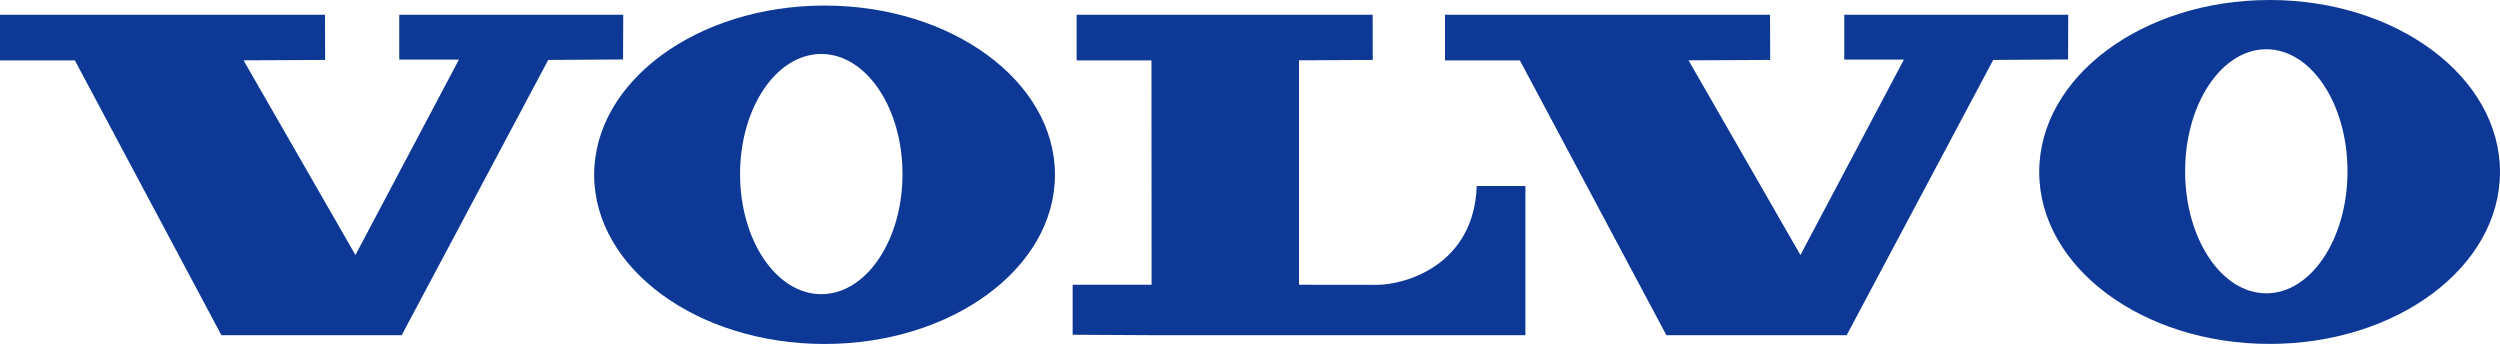
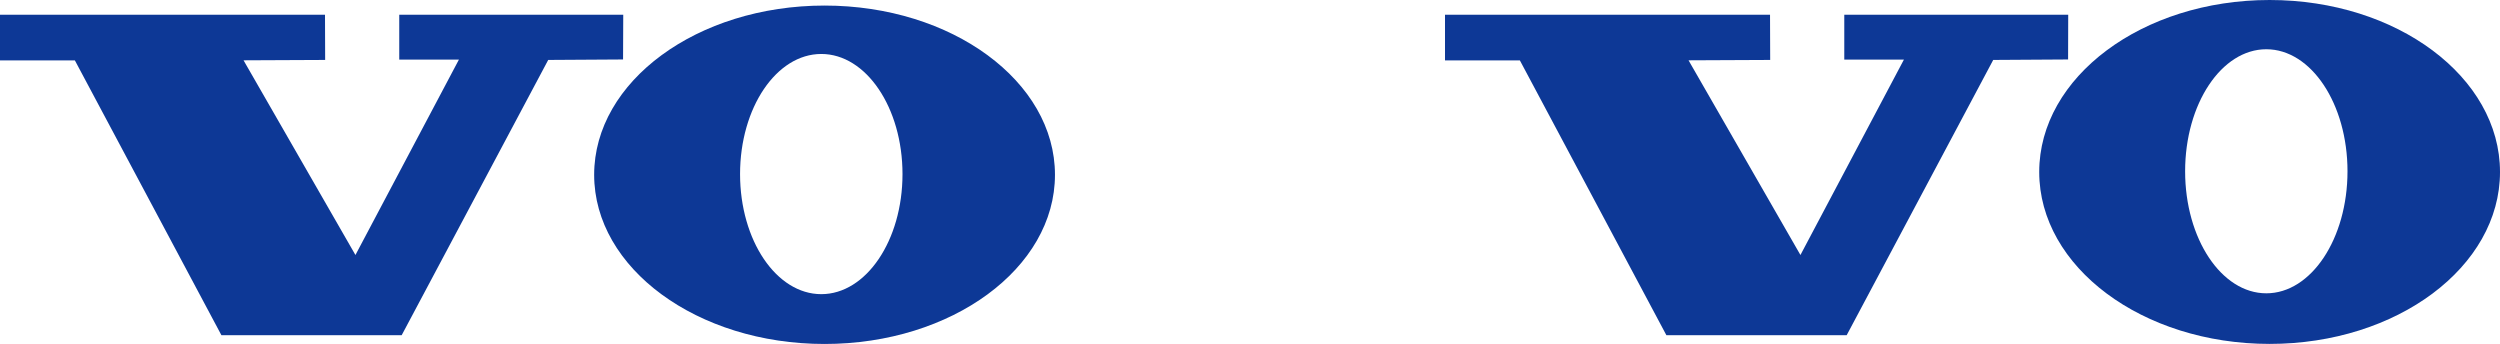
<svg xmlns="http://www.w3.org/2000/svg" id="Warstwa_2" data-name="Warstwa 2" viewBox="0 0 800 110.07">
  <defs>
    <style>
      .cls-1 {
        fill: #0d3896;
        fill-rule: evenodd;
        stroke-width: 0px;
      }
    </style>
  </defs>
  <g id="svg2">
    <g id="Page_1" data-name="Page 1">
      <g id="Camada_1" data-name="Camada 1">
        <g id="g10">
          <polygon id="polygon12" class="cls-1" points="0 4.72 0 19.33 23.96 19.33 70.85 107.26 128.54 107.26 175.43 19.18 199.38 19.03 199.44 4.72 127.76 4.72 127.76 19.08 146.85 19.08 113.74 81.6 77.93 19.3 104.05 19.18 104 4.72 0 4.72" />
          <polygon id="polygon14" class="cls-1" points="462.4 4.72 462.4 19.33 486.36 19.33 533.24 107.26 590.94 107.26 637.83 19.18 661.79 19.03 661.83 4.72 590.17 4.72 590.17 19.08 609.25 19.08 576.14 81.6 540.33 19.3 566.46 19.18 566.41 4.72 462.4 4.72" />
-           <path id="path16" class="cls-1" d="M344.52,4.72v14.61h23.95l.04,71.79h-25.26v16l25.27.14h119.61v-47.73h-15.58c-.85,25.27-22.78,31.62-32.01,31.62-8.46,0-24.86-.03-24.86-.03V19.3l23.6-.12-.03-14.46h-94.74Z" />
-           <path id="path18" class="cls-1" d="M262.81,94.13c-14.36,0-25.99-17.19-25.99-38.42s11.63-38.44,25.99-38.44,25.99,17.21,25.99,38.44-11.64,38.42-25.99,38.42h0ZM263.86,1.78c-40.72,0-73.73,24.25-73.73,54.15s33.01,54.14,73.73,54.14,73.73-24.24,73.73-54.14S304.58,1.78,263.86,1.78h0Z" />
+           <path id="path18" class="cls-1" d="M262.81,94.13c-14.36,0-25.99-17.19-25.99-38.42s11.63-38.44,25.99-38.44,25.99,17.21,25.99,38.44-11.64,38.42-25.99,38.42h0M263.86,1.78c-40.72,0-73.73,24.25-73.73,54.15s33.01,54.14,73.73,54.14,73.73-24.24,73.73-54.14S304.58,1.78,263.86,1.78h0Z" />
          <path id="path20" class="cls-1" d="M725.22,93.86c-14.35,0-25.98-17.48-25.98-39.05s11.63-39.05,25.98-39.05,25.98,17.48,25.98,39.05c0,21.57-11.63,39.05-25.98,39.05h0ZM726.28,0c-40.73,0-73.73,24.64-73.73,55.03s33,55.02,73.73,55.02,73.72-24.64,73.72-55.02S766.99,0,726.28,0h0Z" />
        </g>
      </g>
    </g>
  </g>
</svg>